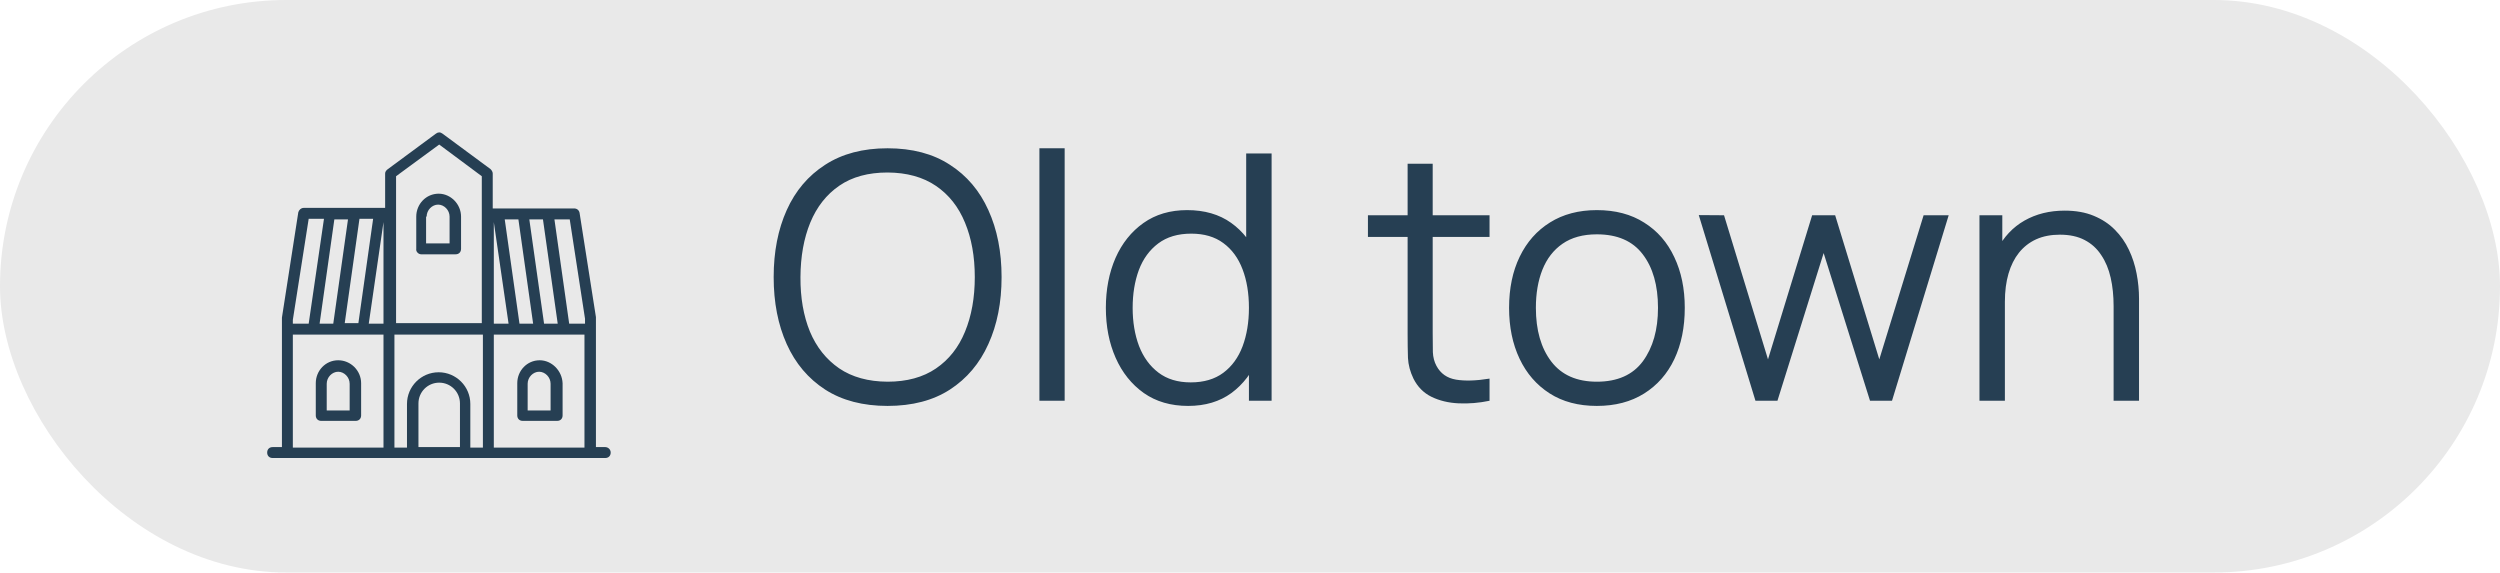
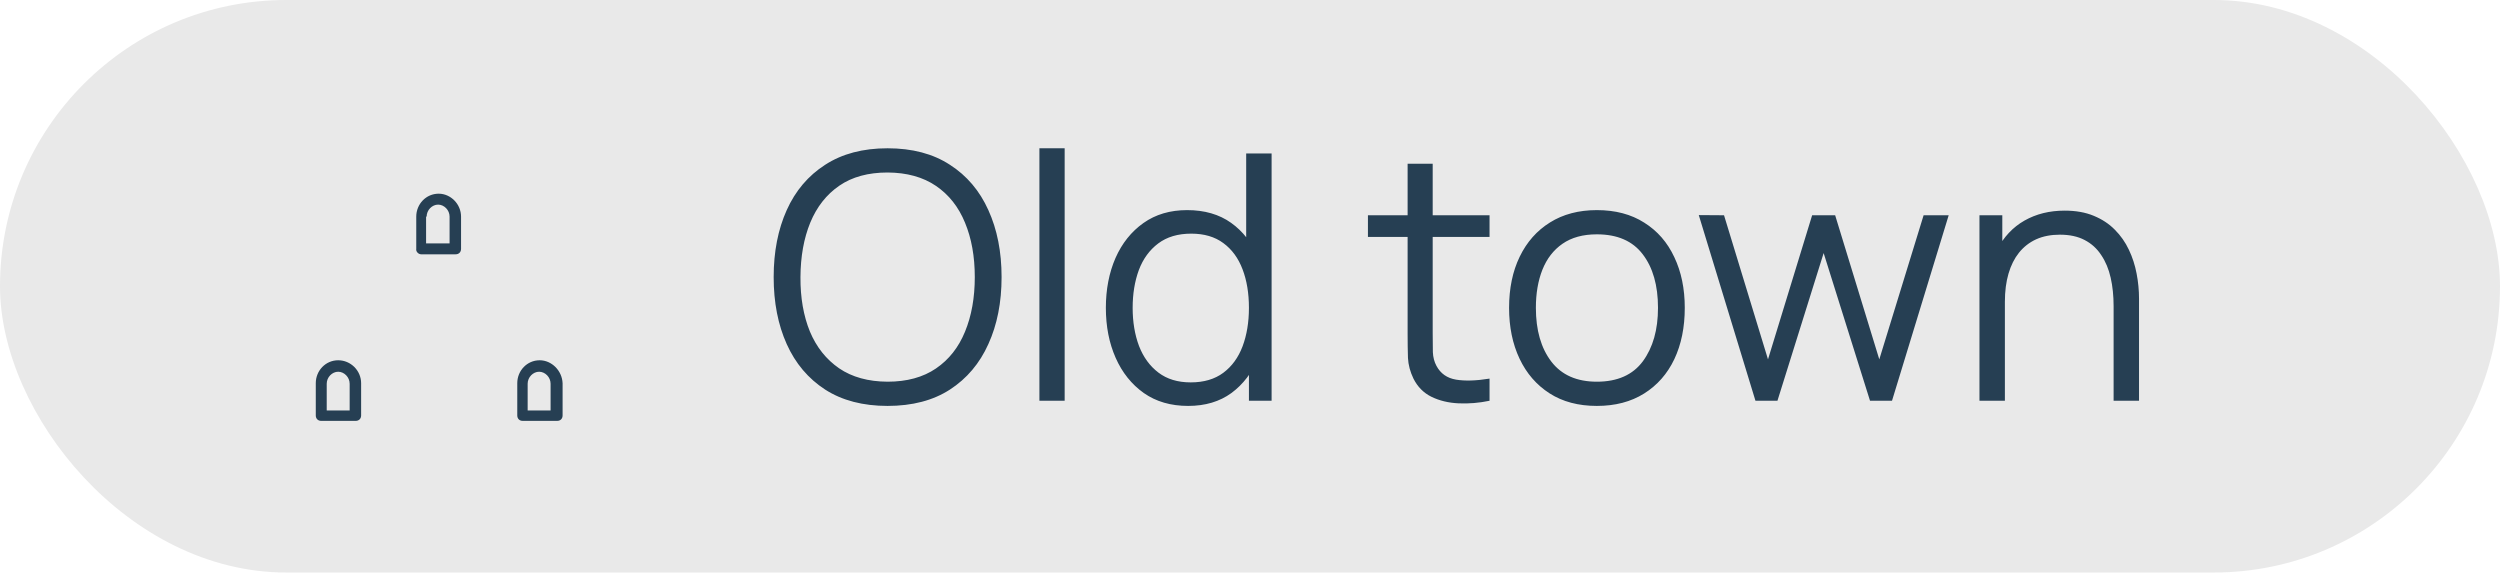
<svg xmlns="http://www.w3.org/2000/svg" width="131" height="30" viewBox="0 0 131 30" fill="none">
  <rect data-figma-bg-blur-radius="20" width="131" height="30" rx="15" fill="#E9E9E9" />
  <path d="M46.507 21.27C45.217 21.27 44.128 20.985 43.24 20.415C42.352 19.839 41.68 19.044 41.224 18.03C40.768 17.016 40.54 15.846 40.54 14.52C40.54 13.194 40.768 12.024 41.224 11.01C41.68 9.996 42.352 9.204 43.24 8.634C44.128 8.058 45.217 7.77 46.507 7.77C47.803 7.77 48.892 8.058 49.774 8.634C50.662 9.204 51.334 9.996 51.79 11.01C52.252 12.024 52.483 13.194 52.483 14.52C52.483 15.846 52.252 17.016 51.79 18.03C51.334 19.044 50.662 19.839 49.774 20.415C48.892 20.985 47.803 21.27 46.507 21.27ZM46.507 20.001C47.521 20.001 48.367 19.77 49.045 19.308C49.723 18.846 50.23 18.204 50.566 17.382C50.908 16.554 51.079 15.6 51.079 14.52C51.079 13.44 50.908 12.489 50.566 11.667C50.23 10.845 49.723 10.203 49.045 9.741C48.367 9.279 47.521 9.045 46.507 9.039C45.493 9.039 44.65 9.27 43.978 9.732C43.306 10.194 42.799 10.839 42.457 11.667C42.121 12.489 41.95 13.44 41.944 14.52C41.938 15.6 42.103 16.551 42.439 17.373C42.781 18.189 43.291 18.831 43.969 19.299C44.647 19.761 45.493 19.995 46.507 20.001ZM54.465 21V7.77H55.788V21H54.465ZM62.258 21.27C61.352 21.27 60.578 21.045 59.936 20.595C59.294 20.139 58.802 19.524 58.46 18.75C58.118 17.976 57.947 17.103 57.947 16.131C57.947 15.165 58.115 14.295 58.451 13.521C58.793 12.747 59.282 12.135 59.918 11.685C60.554 11.235 61.316 11.01 62.204 11.01C63.116 11.01 63.884 11.232 64.508 11.676C65.132 12.12 65.603 12.729 65.921 13.503C66.245 14.271 66.407 15.147 66.407 16.131C66.407 17.097 66.248 17.97 65.93 18.75C65.612 19.524 65.144 20.139 64.526 20.595C63.908 21.045 63.152 21.27 62.258 21.27ZM62.393 20.037C63.083 20.037 63.653 19.869 64.103 19.533C64.553 19.197 64.889 18.735 65.111 18.147C65.333 17.553 65.444 16.881 65.444 16.131C65.444 15.369 65.333 14.697 65.111 14.115C64.889 13.527 64.553 13.068 64.103 12.738C63.659 12.408 63.098 12.243 62.42 12.243C61.724 12.243 61.148 12.414 60.692 12.756C60.236 13.098 59.897 13.563 59.675 14.151C59.459 14.739 59.351 15.399 59.351 16.131C59.351 16.869 59.462 17.535 59.684 18.129C59.912 18.717 60.251 19.182 60.701 19.524C61.151 19.866 61.715 20.037 62.393 20.037ZM65.444 21V13.683H65.3V8.04H66.632V21H65.444ZM78.052 21C77.506 21.114 76.966 21.159 76.432 21.135C75.904 21.111 75.43 20.997 75.01 20.793C74.596 20.589 74.281 20.271 74.065 19.839C73.891 19.479 73.795 19.116 73.777 18.75C73.765 18.378 73.759 17.955 73.759 17.481V8.58H75.073V17.427C75.073 17.835 75.076 18.177 75.082 18.453C75.094 18.723 75.157 18.963 75.271 19.173C75.487 19.575 75.829 19.815 76.297 19.893C76.771 19.971 77.356 19.953 78.052 19.839V21ZM71.68 12.414V11.28H78.052V12.414H71.68ZM83.674 21.27C82.709 21.27 81.883 21.051 81.2 20.613C80.516 20.175 79.99 19.569 79.624 18.795C79.258 18.021 79.076 17.133 79.076 16.131C79.076 15.111 79.261 14.217 79.633 13.449C80.005 12.681 80.534 12.084 81.218 11.658C81.907 11.226 82.727 11.01 83.674 11.01C84.647 11.01 85.475 11.229 86.159 11.667C86.849 12.099 87.374 12.702 87.734 13.476C88.1 14.244 88.282 15.129 88.282 16.131C88.282 17.151 88.1 18.048 87.734 18.822C87.368 19.59 86.84 20.19 86.15 20.622C85.46 21.054 84.635 21.27 83.674 21.27ZM83.674 20.001C84.754 20.001 85.558 19.644 86.087 18.93C86.615 18.21 86.879 17.277 86.879 16.131C86.879 14.955 86.612 14.019 86.078 13.323C85.549 12.627 84.749 12.279 83.674 12.279C82.948 12.279 82.349 12.444 81.874 12.774C81.406 13.098 81.055 13.551 80.822 14.133C80.594 14.709 80.48 15.375 80.48 16.131C80.48 17.301 80.749 18.24 81.29 18.948C81.829 19.65 82.624 20.001 83.674 20.001ZM91.986 21L89.016 11.271L90.339 11.28L92.643 18.831L94.956 11.28H96.162L98.475 18.831L100.797 11.28H102.111L99.141 21H97.989L95.559 13.26L93.138 21H91.986ZM110.753 21V16.041C110.753 15.501 110.702 15.006 110.6 14.556C110.498 14.1 110.333 13.704 110.105 13.368C109.883 13.026 109.592 12.762 109.232 12.576C108.878 12.39 108.446 12.297 107.936 12.297C107.468 12.297 107.054 12.378 106.694 12.54C106.34 12.702 106.04 12.936 105.794 13.242C105.554 13.542 105.371 13.908 105.245 14.34C105.119 14.772 105.056 15.264 105.056 15.816L104.12 15.609C104.12 14.613 104.294 13.776 104.642 13.098C104.99 12.42 105.47 11.907 106.082 11.559C106.694 11.211 107.396 11.037 108.188 11.037C108.77 11.037 109.277 11.127 109.709 11.307C110.147 11.487 110.516 11.73 110.816 12.036C111.122 12.342 111.368 12.693 111.554 13.089C111.74 13.479 111.875 13.896 111.959 14.34C112.043 14.778 112.085 15.216 112.085 15.654V21H110.753ZM103.724 21V11.28H104.921V13.674H105.056V21H103.724Z" fill="#263F53" />
-   <path d="M31.714 23.428H31.227V16.674C31.227 16.645 31.227 16.645 31.227 16.617L30.369 11.151C30.34 11.008 30.226 10.922 30.083 10.922H25.819V9.091C25.819 9.005 25.762 8.919 25.704 8.862L23.186 7.002C23.072 6.916 22.957 6.916 22.843 7.002L20.324 8.862C20.238 8.919 20.181 9.005 20.181 9.091V10.893H15.917C15.774 10.893 15.66 11.008 15.631 11.123L14.773 16.645C14.773 16.674 14.773 16.674 14.773 16.703V23.428H14.286C14.114 23.428 14 23.542 14 23.714C14 23.886 14.114 24 14.286 24H31.714C31.886 24 32 23.886 32 23.714C32 23.542 31.857 23.428 31.714 23.428ZM24.073 23.428H21.927V21.138C21.927 20.537 22.413 20.051 23.014 20.051C23.615 20.051 24.102 20.537 24.102 21.138V23.428H24.073ZM22.986 19.507C22.07 19.507 21.326 20.251 21.326 21.167V23.456H20.668V17.533H25.304V23.456H24.645V21.167C24.645 20.251 23.901 19.507 22.986 19.507ZM16.747 16.96L17.52 11.495H18.235L17.463 16.96H16.747ZM18.836 11.466H19.552L18.779 16.932H18.064L18.836 11.466ZM20.095 11.638V16.96H19.323L20.095 11.638ZM25.876 17.533H30.626V23.456H25.876V17.533ZM28.509 16.96L27.736 11.495H28.451L29.224 16.96H28.509ZM27.936 16.96H27.221L26.448 11.495H27.164L27.936 16.96ZM26.649 16.96H25.876V11.638L26.649 16.96ZM30.655 16.703V16.96H29.825L29.052 11.495H29.854L30.655 16.703ZM23.014 7.574L25.246 9.234V16.932H20.754V9.234L23.014 7.574ZM16.175 11.466H16.976L16.175 16.96H15.345V16.76L16.175 11.466ZM15.345 17.533H20.095V23.456H15.345V17.533Z" fill="#263F53" />
  <path d="M22.07 13.326H23.873C24.044 13.326 24.159 13.211 24.159 13.04V11.351C24.159 10.693 23.615 10.149 22.986 10.149C22.327 10.149 21.812 10.693 21.812 11.351V13.04C21.784 13.183 21.927 13.326 22.07 13.326ZM22.356 11.351C22.356 11.008 22.642 10.722 22.957 10.722C23.272 10.722 23.558 11.008 23.558 11.351V12.754H22.327V11.351H22.356Z" fill="#263F53" />
  <path d="M17.721 18.878C17.062 18.878 16.547 19.421 16.547 20.079V21.768C16.547 21.94 16.662 22.054 16.834 22.054H18.636C18.808 22.054 18.923 21.94 18.923 21.768V20.079C18.923 19.421 18.379 18.878 17.721 18.878ZM18.35 21.51H17.12V20.108C17.12 19.765 17.406 19.479 17.721 19.479C18.035 19.479 18.322 19.765 18.322 20.108V21.51H18.35Z" fill="#263F53" />
  <path d="M28.279 18.878C27.62 18.878 27.105 19.421 27.105 20.079V21.768C27.105 21.94 27.22 22.054 27.392 22.054H29.194C29.366 22.054 29.48 21.94 29.48 21.768V20.079C29.452 19.421 28.908 18.878 28.279 18.878ZM28.88 21.51H27.649V20.108C27.649 19.765 27.935 19.479 28.25 19.479C28.565 19.479 28.851 19.765 28.851 20.108V21.51H28.88Z" fill="#263F53" />
  <defs>
    <clipPath id="bgblur_0_284_64_clip_path" transform="translate(20 20)">
-       <rect width="131" height="30" rx="15" />
-     </clipPath>
+       </clipPath>
  </defs>
</svg>